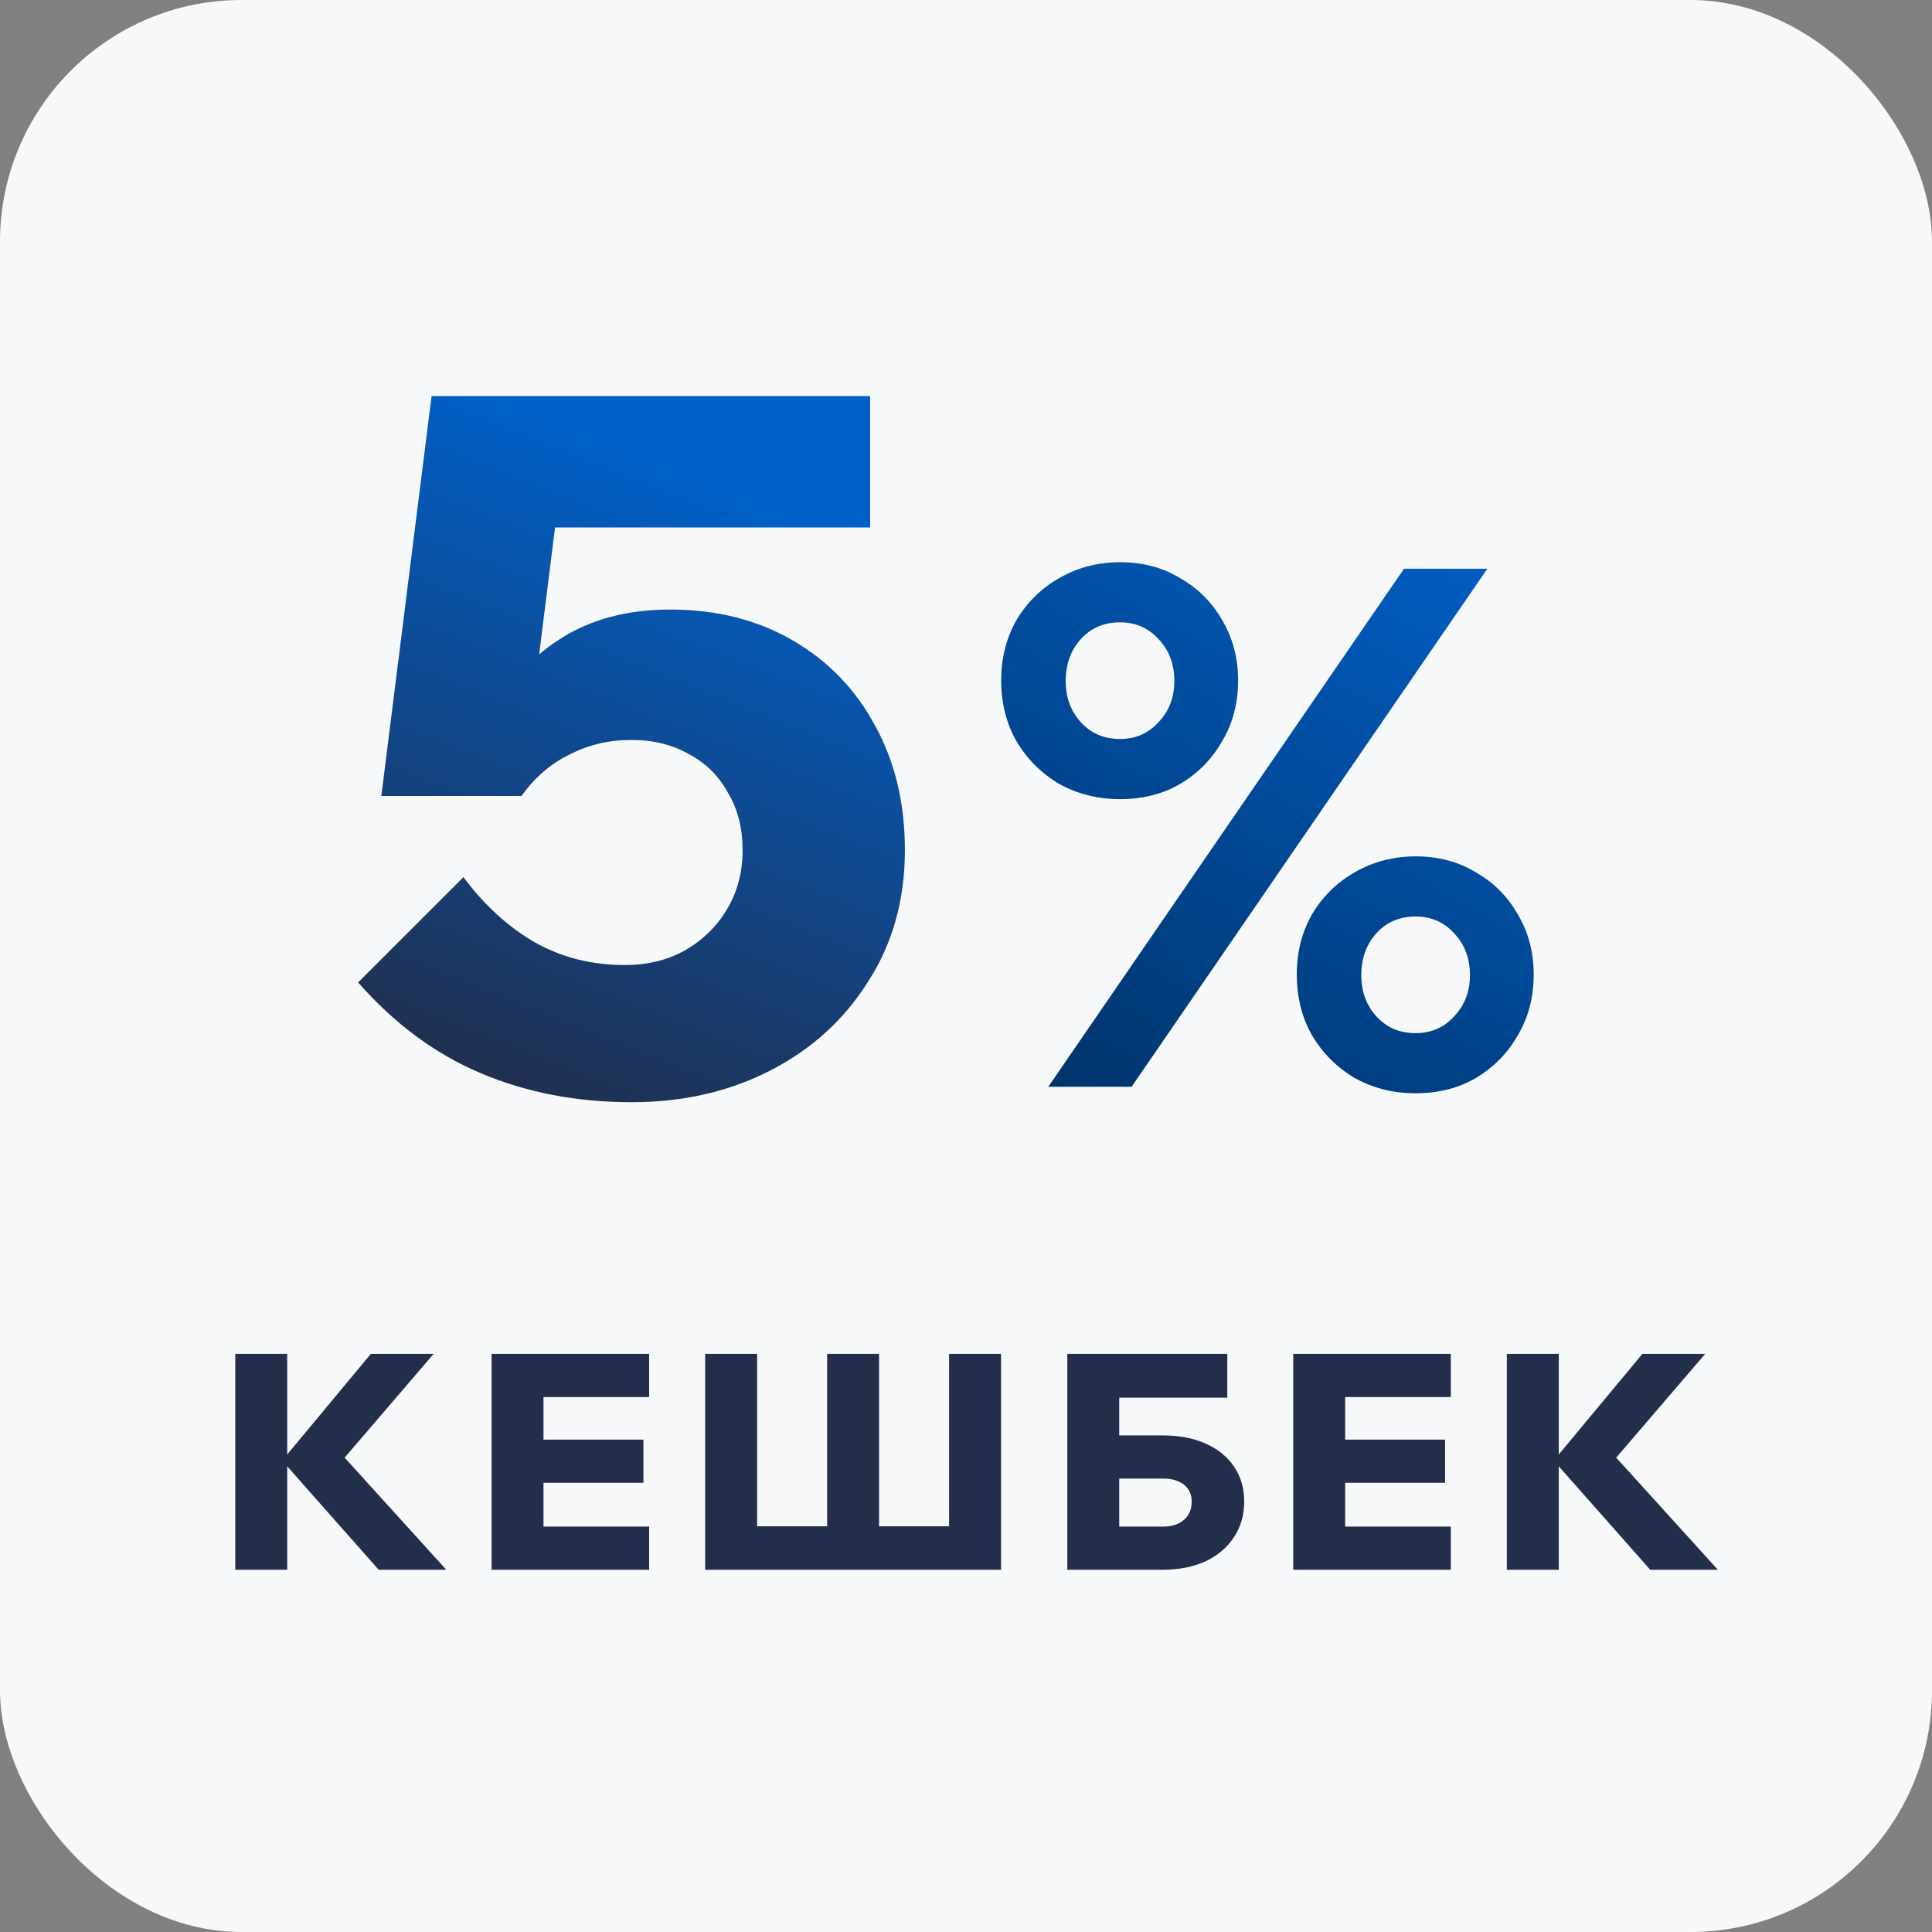
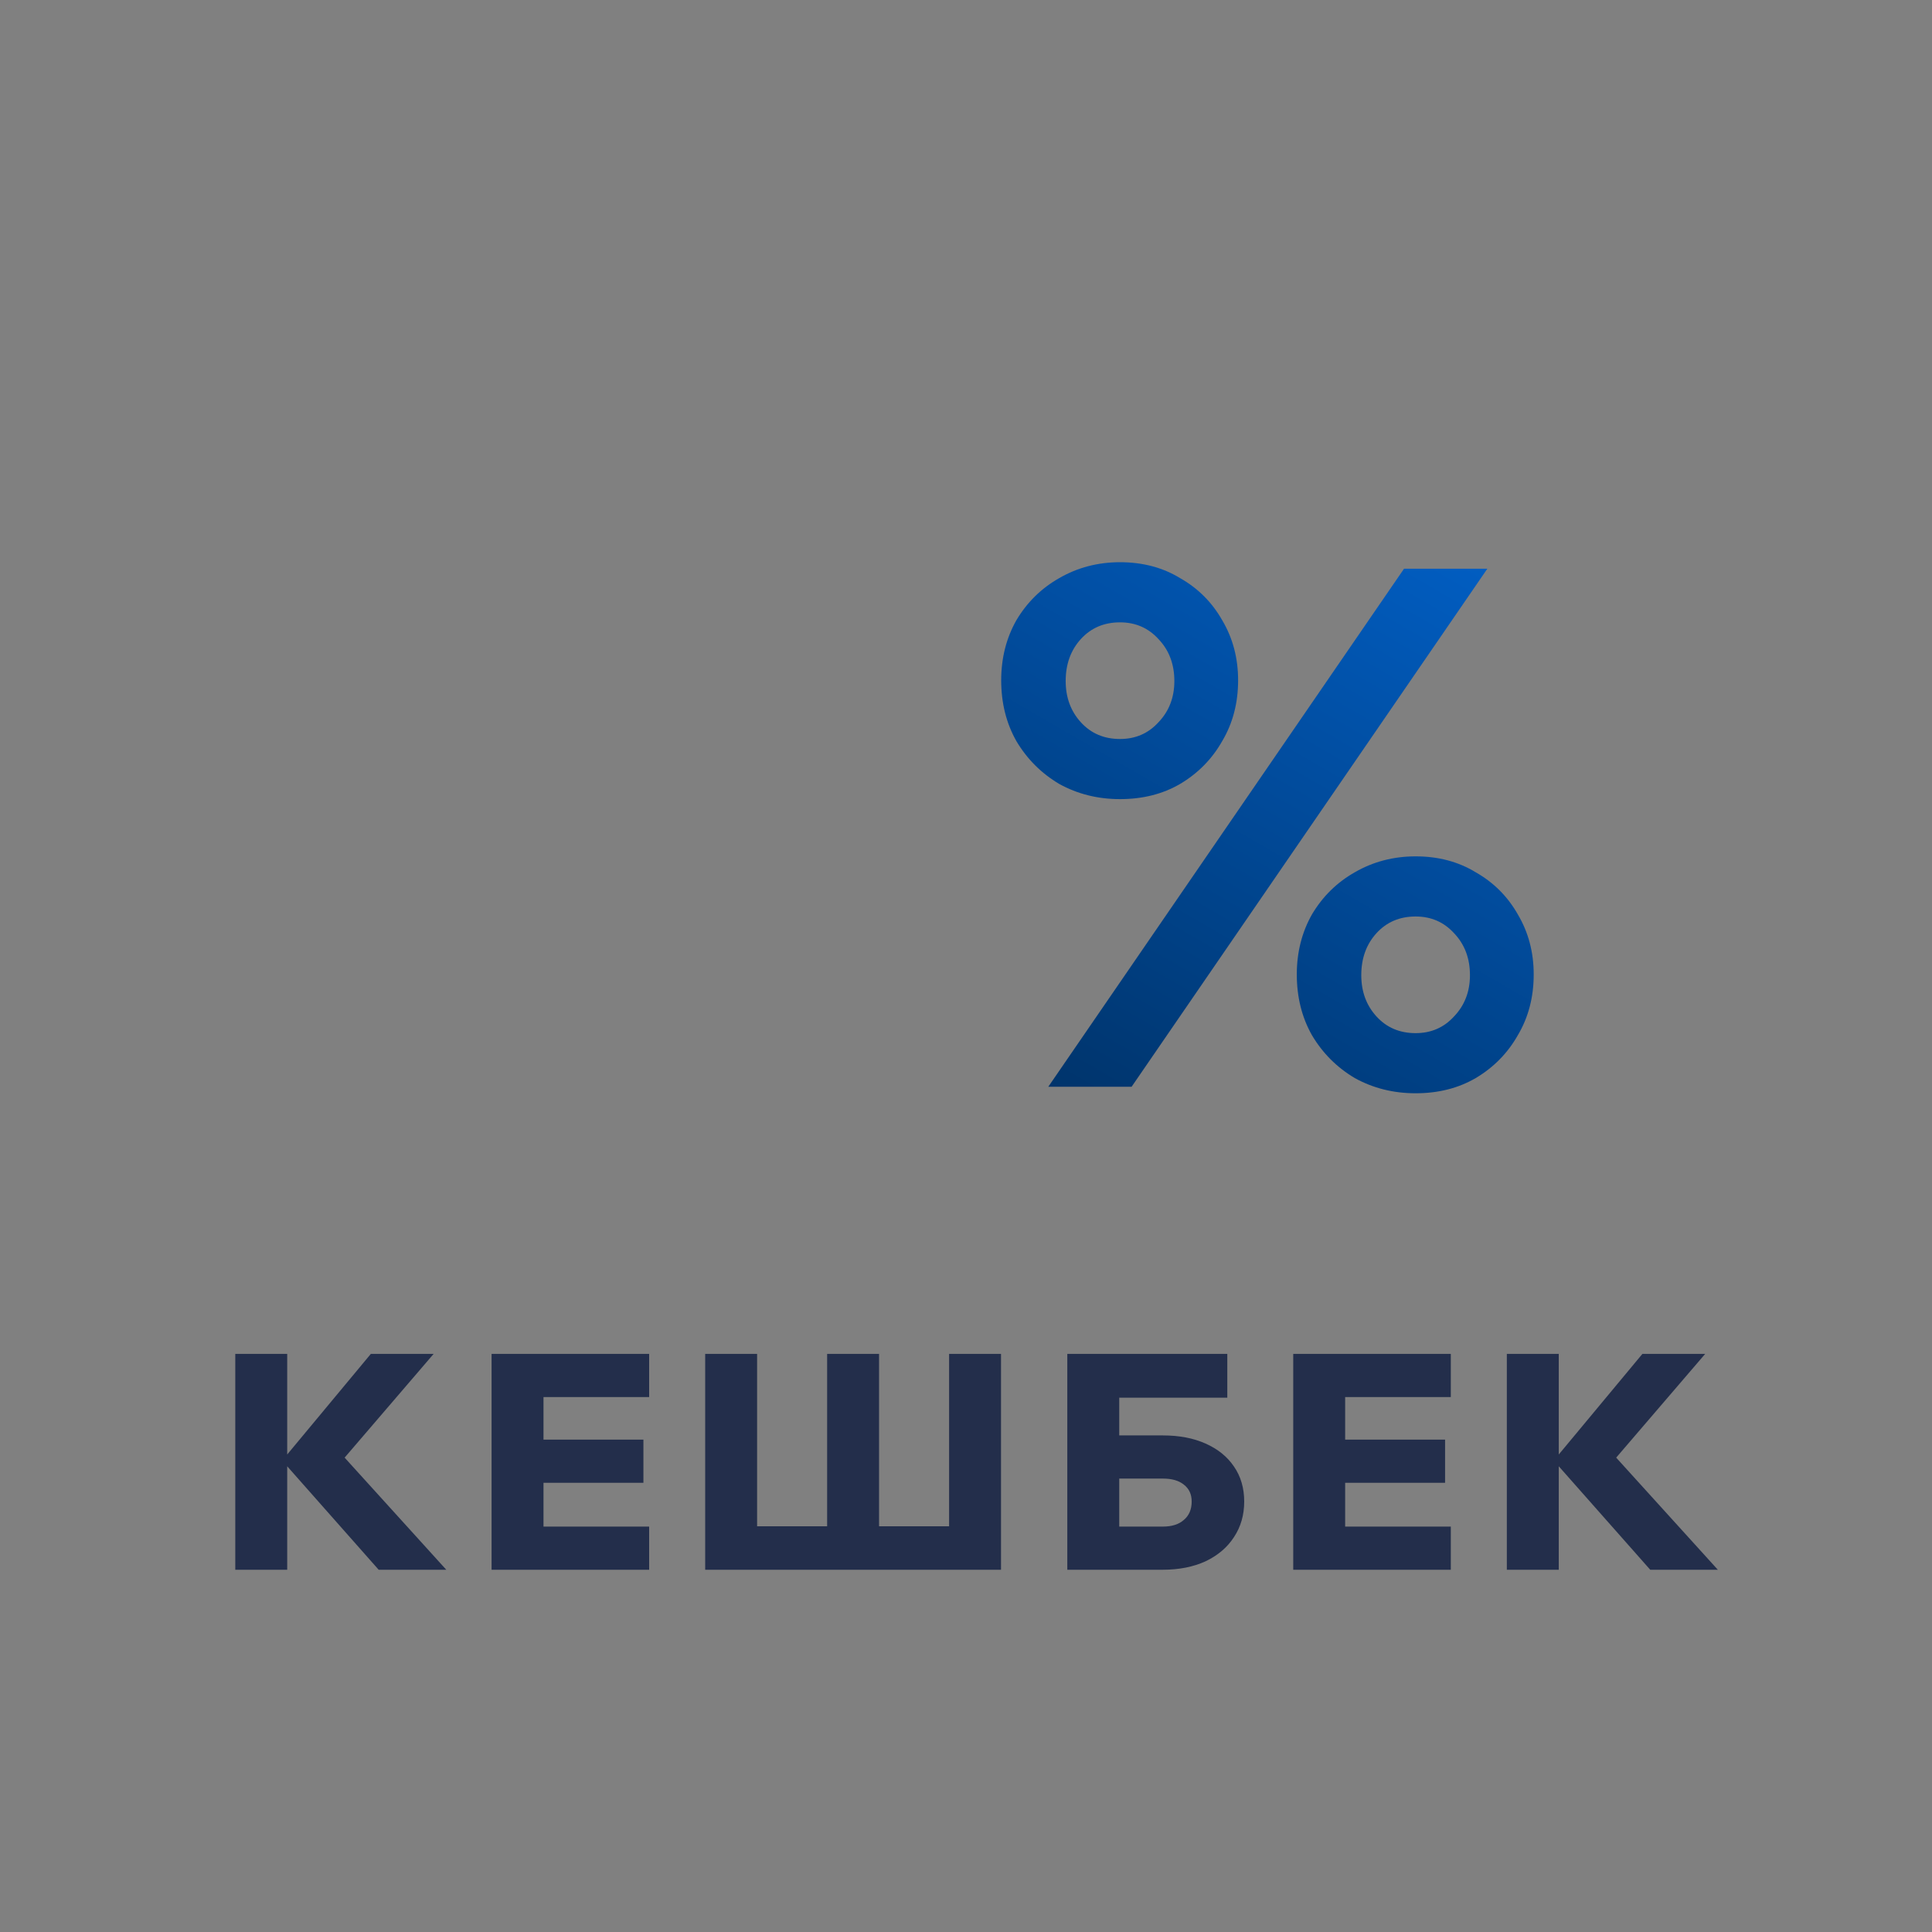
<svg xmlns="http://www.w3.org/2000/svg" width="32" height="32" viewBox="0 0 32 32" fill="none">
  <rect x="0" y="0" width="32" height="32" fill="#808080" stroke="none" />
-   <rect width="32" height="32" rx="4" fill="#F7F8F9" />
-   <path d="M7.676 14.528C8.018 14.987 8.407 15.344 8.844 15.6C9.292 15.856 9.794 15.984 10.348 15.984C10.722 15.984 11.052 15.904 11.34 15.744C11.639 15.573 11.874 15.344 12.044 15.056C12.215 14.768 12.3 14.443 12.3 14.08C12.3 13.717 12.22 13.403 12.06 13.136C11.911 12.859 11.698 12.645 11.42 12.496C11.143 12.336 10.823 12.256 10.46 12.256C10.087 12.256 9.746 12.336 9.436 12.496C9.127 12.645 8.86 12.875 8.636 13.184L7.772 13.136C7.847 12.56 8.023 12.043 8.3 11.584C8.578 11.125 8.951 10.763 9.42 10.496C9.9 10.229 10.46 10.096 11.1 10.096C11.868 10.096 12.546 10.267 13.132 10.608C13.719 10.949 14.172 11.419 14.492 12.016C14.823 12.613 14.988 13.301 14.988 14.08C14.988 14.901 14.786 15.627 14.38 16.256C13.986 16.885 13.447 17.376 12.764 17.728C12.082 18.08 11.314 18.256 10.46 18.256C9.554 18.256 8.722 18.096 7.964 17.776C7.207 17.456 6.53 16.955 5.932 16.272L7.676 14.528ZM14.412 8.736H8.06L9.388 7.184L8.636 13.184H6.316L7.148 6.56H14.412V8.736Z" fill="url(#paint0_linear_8489_2056)" />
-   <path d="M18.743 18H17.363L23.255 9.42H24.635L18.743 18ZM23.447 18.108C23.079 18.108 22.743 18.024 22.439 17.856C22.143 17.68 21.907 17.444 21.731 17.148C21.563 16.852 21.479 16.516 21.479 16.14C21.479 15.772 21.563 15.44 21.731 15.144C21.907 14.848 22.143 14.616 22.439 14.448C22.743 14.272 23.079 14.184 23.447 14.184C23.823 14.184 24.155 14.272 24.443 14.448C24.739 14.616 24.971 14.848 25.139 15.144C25.315 15.44 25.403 15.772 25.403 16.14C25.403 16.516 25.315 16.852 25.139 17.148C24.971 17.444 24.739 17.68 24.443 17.856C24.155 18.024 23.823 18.108 23.447 18.108ZM23.447 17.112C23.703 17.112 23.915 17.02 24.083 16.836C24.259 16.652 24.347 16.424 24.347 16.152C24.347 15.872 24.259 15.64 24.083 15.456C23.915 15.272 23.703 15.18 23.447 15.18C23.183 15.18 22.967 15.272 22.799 15.456C22.631 15.64 22.547 15.872 22.547 16.152C22.547 16.424 22.631 16.652 22.799 16.836C22.967 17.02 23.183 17.112 23.447 17.112ZM18.551 13.236C18.183 13.236 17.847 13.152 17.543 12.984C17.247 12.808 17.011 12.572 16.835 12.276C16.667 11.98 16.583 11.644 16.583 11.268C16.583 10.9 16.667 10.568 16.835 10.272C17.011 9.976 17.247 9.744 17.543 9.576C17.847 9.4 18.183 9.312 18.551 9.312C18.927 9.312 19.259 9.4 19.547 9.576C19.843 9.744 20.075 9.976 20.243 10.272C20.419 10.568 20.507 10.9 20.507 11.268C20.507 11.644 20.419 11.98 20.243 12.276C20.075 12.572 19.843 12.808 19.547 12.984C19.259 13.152 18.927 13.236 18.551 13.236ZM18.551 12.24C18.807 12.24 19.019 12.148 19.187 11.964C19.363 11.78 19.451 11.552 19.451 11.28C19.451 11 19.363 10.768 19.187 10.584C19.019 10.4 18.807 10.308 18.551 10.308C18.287 10.308 18.071 10.4 17.903 10.584C17.735 10.768 17.651 11 17.651 11.28C17.651 11.552 17.735 11.78 17.903 11.964C18.071 12.148 18.287 12.24 18.551 12.24Z" fill="url(#paint1_linear_8489_2056)" />
+   <path d="M18.743 18H17.363L23.255 9.42H24.635L18.743 18ZM23.447 18.108C23.079 18.108 22.743 18.024 22.439 17.856C22.143 17.68 21.907 17.444 21.731 17.148C21.563 16.852 21.479 16.516 21.479 16.14C21.479 15.772 21.563 15.44 21.731 15.144C21.907 14.848 22.143 14.616 22.439 14.448C22.743 14.272 23.079 14.184 23.447 14.184C23.823 14.184 24.155 14.272 24.443 14.448C24.739 14.616 24.971 14.848 25.139 15.144C25.315 15.44 25.403 15.772 25.403 16.14C25.403 16.516 25.315 16.852 25.139 17.148C24.971 17.444 24.739 17.68 24.443 17.856C24.155 18.024 23.823 18.108 23.447 18.108M23.447 17.112C23.703 17.112 23.915 17.02 24.083 16.836C24.259 16.652 24.347 16.424 24.347 16.152C24.347 15.872 24.259 15.64 24.083 15.456C23.915 15.272 23.703 15.18 23.447 15.18C23.183 15.18 22.967 15.272 22.799 15.456C22.631 15.64 22.547 15.872 22.547 16.152C22.547 16.424 22.631 16.652 22.799 16.836C22.967 17.02 23.183 17.112 23.447 17.112ZM18.551 13.236C18.183 13.236 17.847 13.152 17.543 12.984C17.247 12.808 17.011 12.572 16.835 12.276C16.667 11.98 16.583 11.644 16.583 11.268C16.583 10.9 16.667 10.568 16.835 10.272C17.011 9.976 17.247 9.744 17.543 9.576C17.847 9.4 18.183 9.312 18.551 9.312C18.927 9.312 19.259 9.4 19.547 9.576C19.843 9.744 20.075 9.976 20.243 10.272C20.419 10.568 20.507 10.9 20.507 11.268C20.507 11.644 20.419 11.98 20.243 12.276C20.075 12.572 19.843 12.808 19.547 12.984C19.259 13.152 18.927 13.236 18.551 13.236ZM18.551 12.24C18.807 12.24 19.019 12.148 19.187 11.964C19.363 11.78 19.451 11.552 19.451 11.28C19.451 11 19.363 10.768 19.187 10.584C19.019 10.4 18.807 10.308 18.551 10.308C18.287 10.308 18.071 10.4 17.903 10.584C17.735 10.768 17.651 11 17.651 11.28C17.651 11.552 17.735 11.78 17.903 11.964C18.071 12.148 18.287 12.24 18.551 12.24Z" fill="url(#paint1_linear_8489_2056)" />
  <path d="M4.757 26H3.897V22.425H4.757V26ZM7.392 26H6.272L4.632 24.145H4.712L6.142 22.425H7.182L5.642 24.22V24.07L7.392 26ZM10.752 26H8.142V22.425H10.752V23.14H9.002V25.285H10.752V26ZM10.657 24.56H8.952V23.845H10.657V24.56ZM11.68 26V22.425H12.54V25.835L12.03 25.28H14.01L13.7 25.835V22.425H14.56V25.835L14.25 25.28H16.23L15.72 25.835V22.425H16.58V26H11.68ZM17.678 26V22.425H18.538V25.345L18.478 25.285H19.263C19.41 25.285 19.525 25.248 19.608 25.175C19.695 25.102 19.738 25 19.738 24.87C19.738 24.75 19.695 24.657 19.608 24.59C19.525 24.523 19.41 24.49 19.263 24.49H18.083V23.775H19.258C19.531 23.775 19.768 23.82 19.968 23.91C20.171 24 20.328 24.127 20.438 24.29C20.551 24.453 20.608 24.647 20.608 24.87C20.608 25.093 20.551 25.29 20.438 25.46C20.328 25.63 20.171 25.763 19.968 25.86C19.765 25.953 19.528 26 19.258 26H17.678ZM18.068 23.15V22.425H20.328V23.15H18.068ZM24.03 26H21.42V22.425H24.03V23.14H22.28V25.285H24.03V26ZM23.935 24.56H22.23V23.845H23.935V24.56ZM25.818 26H24.958V22.425H25.818V26ZM28.453 26H27.333L25.693 24.145H25.773L27.203 22.425H28.243L26.703 24.22V24.07L28.453 26Z" fill="#232E4B" />
  <defs>
    <linearGradient id="paint0_linear_8489_2056" x1="6.719" y1="17.867" x2="10.781" y2="7.685" gradientUnits="userSpaceOnUse">
      <stop stop-color="#222D4A" />
      <stop offset="1" stop-color="#005FC6" />
    </linearGradient>
    <linearGradient id="paint1_linear_8489_2056" x1="22.25" y1="7.167" x2="15.646" y2="18.573" gradientUnits="userSpaceOnUse">
      <stop stop-color="#0160C7" />
      <stop offset="1" stop-color="#002F61" />
    </linearGradient>
  </defs>
</svg>